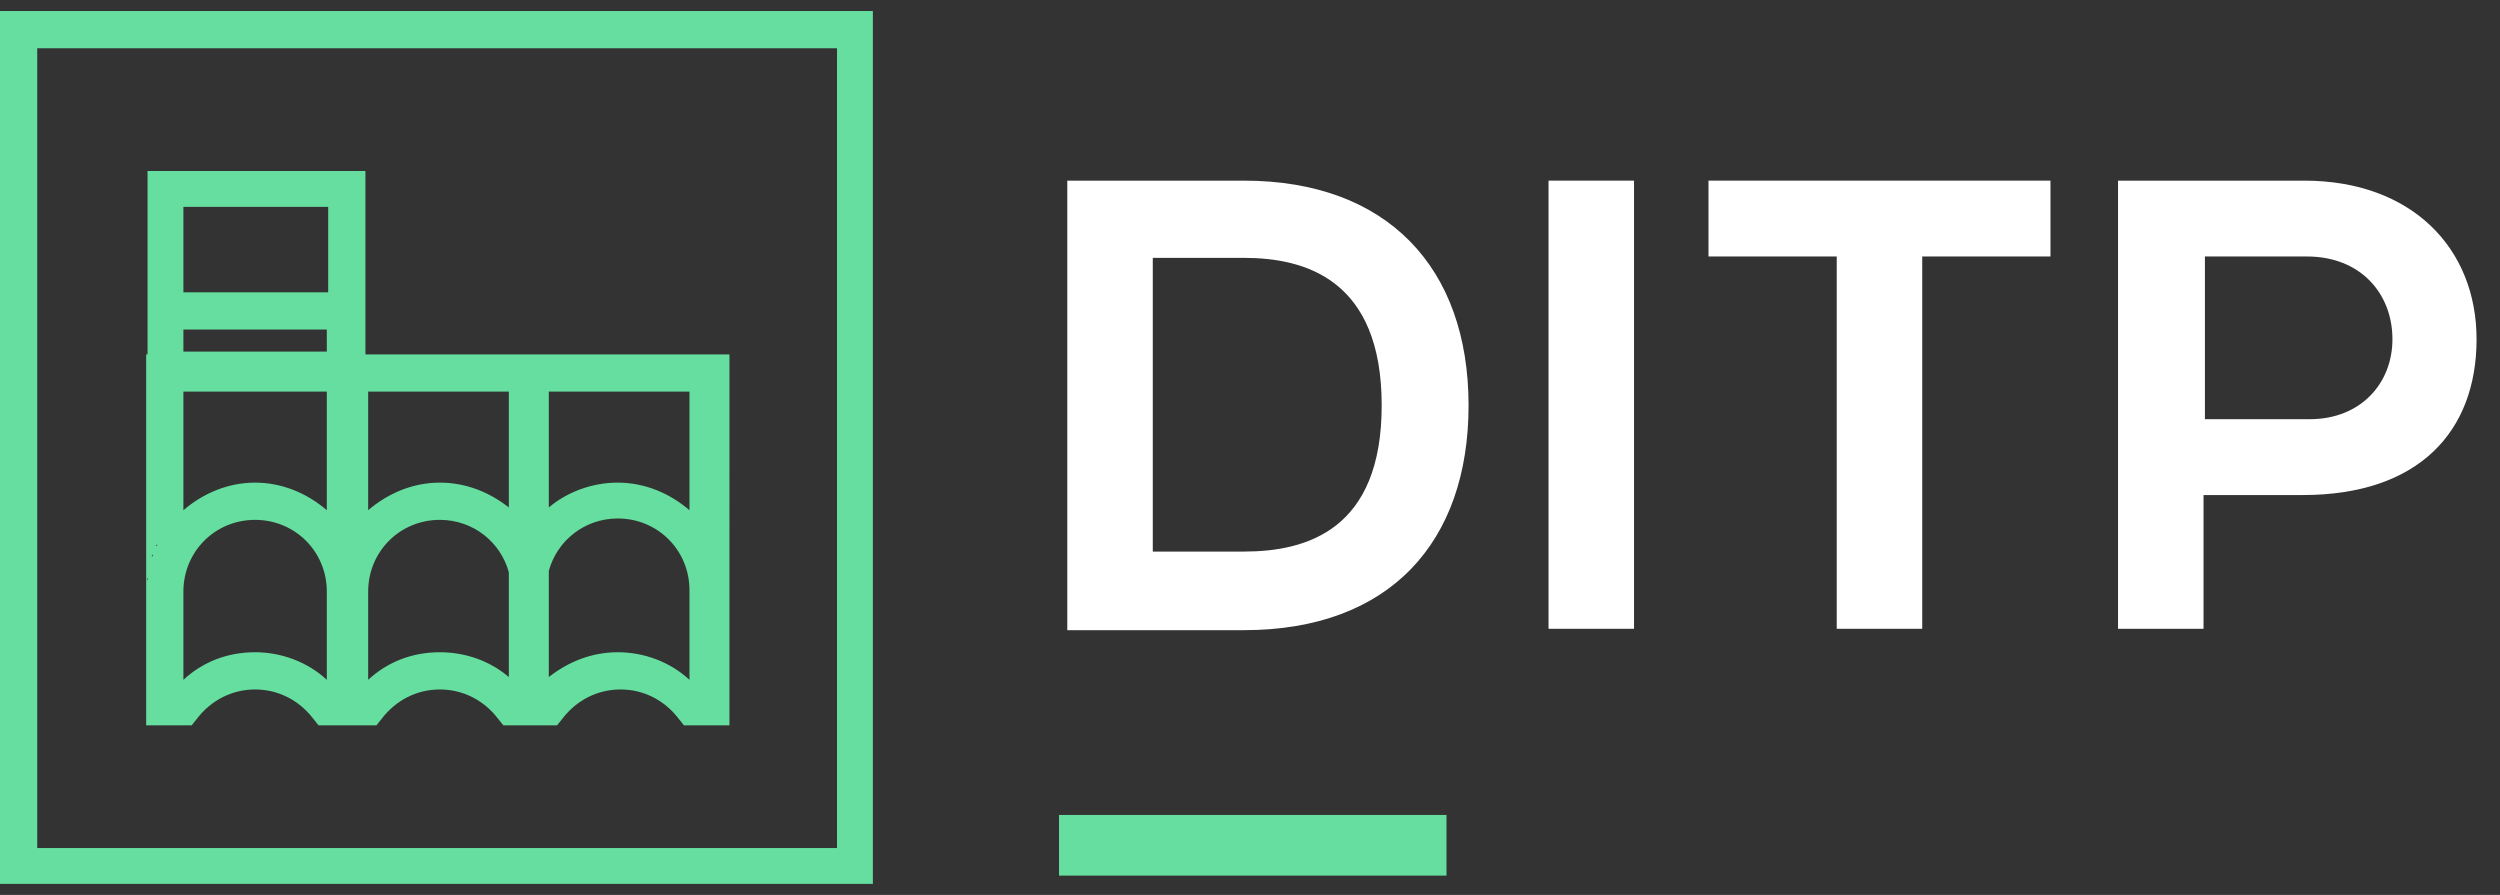
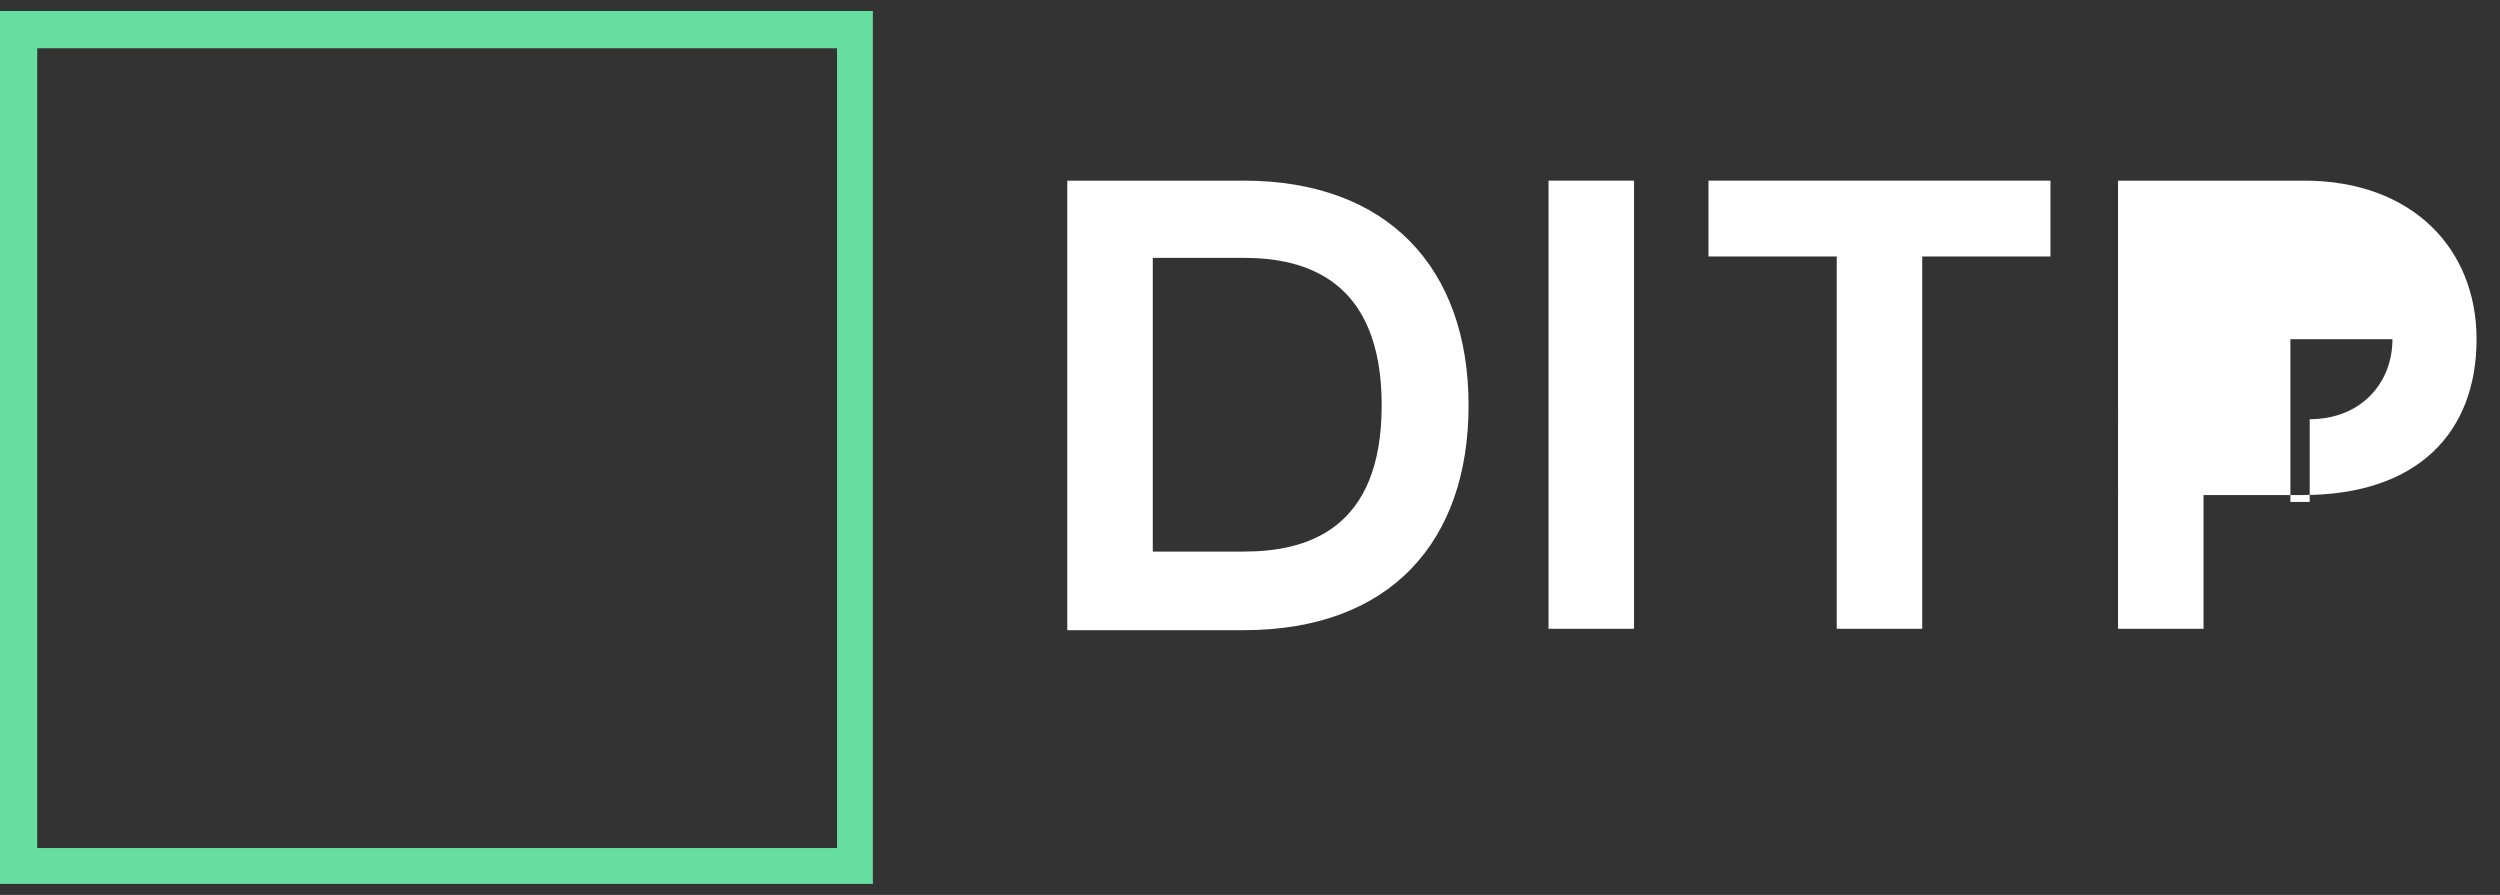
<svg xmlns="http://www.w3.org/2000/svg" version="1.1" id="Layer_1" x="0px" y="0px" viewBox="0 0 181.3 64.9" style="enable-background:new 0 0 181.3 64.9;" xml:space="preserve">
  <rect x="0" y="0" width="181.3" height="64.9" fill="#333333" stroke="none" />
  <style type="text/css">
	.st0{fill:#FFFFFF;}
	.st1{fill:#66DE9F;}
</style>
  <g>
    <g>
      <path class="st0" d="M77.4,45.6V13.1h12.8c10.4,0,16.3,6.3,16.3,16.3c0,9.9-5.7,16.3-16.3,16.3H77.4z M83.6,40h6.6    c4.6,0,10-1.6,10-10.6c0-9.1-5.5-10.7-10-10.7h-6.6V40z" />
      <path class="st0" d="M118.5,45.6h-6.2V13.1h6.2V45.6z" />
      <path class="st0" d="M148.7,18.6h-9.3v27h-6.2v-27h-9.3v-5.5h24.8V18.6z" />
-       <path class="st0" d="M167.1,13.1c7.8,0,12.5,4.9,12.5,11.5c0,6.7-4.2,11.3-12.6,11.3h-7.2v9.7h-6.2V13.1H167.1z M167.5,30.4    c3.7,0,6-2.6,6-5.8c0-3.3-2.3-6-6.2-6h-7.4v11.8H167.5z" />
+       <path class="st0" d="M167.1,13.1c7.8,0,12.5,4.9,12.5,11.5c0,6.7-4.2,11.3-12.6,11.3h-7.2v9.7h-6.2V13.1H167.1z M167.5,30.4    c3.7,0,6-2.6,6-5.8h-7.4v11.8H167.5z" />
    </g>
    <path class="st1" d="M63.3,64.1H0V0.8h63.3V64.1z M2.7,61.5h58v-58h-58V61.5z" />
-     <path class="st1" d="M52.7,25.7H39.8h-2.9H26.5V12.4H10.7v13.3h-0.1v17.2v0.4v9.3h3.3l0.4-0.5c1-1.3,2.5-2.1,4.2-2.1   c1.7,0,3.2,0.8,4.2,2.1l0.4,0.5H24h2.4h0.9l0.4-0.5c1-1.3,2.5-2.1,4.2-2.1c1.7,0,3.2,0.8,4.2,2.1l0.4,0.5h0.5h2.9h0.5l0.4-0.5   c1-1.3,2.5-2.1,4.2-2.1c1.7,0,3.2,0.8,4.2,2.1l0.4,0.5h3.3v-9.7c0-0.1,0-0.1,0-0.2c0,0,0,0.1,0,0.1V25.7z M50.6,37.6   C50.6,37.6,50.6,37.5,50.6,37.6C50.6,37.5,50.6,37.6,50.6,37.6z M50,28.4V37c0,0,0,0,0,0c-1.4-1.2-3.2-2-5.2-2   c-1.9,0-3.7,0.7-5,1.8v-8.4H50z M39.7,41.8c0,0.1,0,0.1,0,0.2C39.7,42,39.7,41.9,39.7,41.8C39.7,41.8,39.7,41.8,39.7,41.8z    M36.9,28.4v8.4c-1.4-1.1-3.1-1.8-5-1.8c-2,0-3.8,0.8-5.2,2v-8.6H36.9z M12.7,37.5C12.7,37.5,12.7,37.6,12.7,37.5   C12.7,37.6,12.7,37.5,12.7,37.5z M13.3,28.4h10.4V37c0,0,0,0,0,0c-1.4-1.2-3.2-2-5.2-2c-2,0-3.8,0.8-5.2,2V28.4z M13.3,23.9h10.4   v1.6H13.3V23.9z M23.8,15v6.2H13.3V15H23.8z M10.7,41.9c0,0.1,0,0.1,0,0.2C10.6,42,10.7,41.9,10.7,41.9z M12.2,38.2   C12.2,38.2,12.2,38.2,12.2,38.2C12.2,38.2,12.2,38.2,12.2,38.2z M11.7,38.8C11.7,38.8,11.7,38.9,11.7,38.8   C11.7,38.9,11.7,38.8,11.7,38.8z M11.4,39.5c0,0,0,0.1-0.1,0.1C11.3,39.6,11.3,39.5,11.4,39.5z M11.1,40.2c0,0.1,0,0.1-0.1,0.2   C11,40.4,11,40.3,11.1,40.2z M10.8,41c0,0.1,0,0.1-0.1,0.2C10.8,41.1,10.8,41.1,10.8,41z M23.7,49.3c-1.4-1.3-3.3-2-5.2-2   c-2,0-3.8,0.7-5.2,2v-6.4c0-2.9,2.3-5.2,5.2-5.2c2.9,0,5.2,2.3,5.2,5.2V49.3z M31.9,47.3c-2,0-3.8,0.7-5.2,2v-6.4   c0-2.9,2.3-5.2,5.2-5.2c2.4,0,4.4,1.6,5,3.8v1.4v0.4v5.8C35.5,47.9,33.7,47.3,31.9,47.3z M37,41.9c0,0.1,0,0.1,0,0.2   C37,42,37,41.9,37,41.9z M50,49.3c-1.4-1.3-3.3-2-5.2-2c-1.9,0-3.6,0.7-5,1.8v-6.2c0-0.1,0-0.1,0-0.2c0,0,0,0.1,0,0.1v-1.4   c0.6-2.2,2.6-3.8,5-3.8c2.9,0,5.2,2.3,5.2,5.2V49.3z M52.6,41.8c0,0.1,0,0.2,0,0.3C52.6,41.9,52.6,41.9,52.6,41.8z M51.1,38.1   C51.1,38.2,51.1,38.2,51.1,38.1C51.1,38.2,51.1,38.2,51.1,38.1z M51.5,38.8c0,0,0.1,0.1,0.1,0.1C51.6,38.9,51.6,38.8,51.5,38.8z    M51.9,39.5c0,0.1,0.1,0.1,0.1,0.2C52,39.6,51.9,39.5,51.9,39.5z M52.2,40.2c0,0.1,0.1,0.1,0.1,0.2C52.3,40.3,52.3,40.3,52.2,40.2z    M52.5,41c0,0.1,0,0.2,0.1,0.3C52.5,41.1,52.5,41,52.5,41z" />
-     <rect x="76.8" y="59.1" class="st1" width="28.1" height="4.4" />
  </g>
</svg>